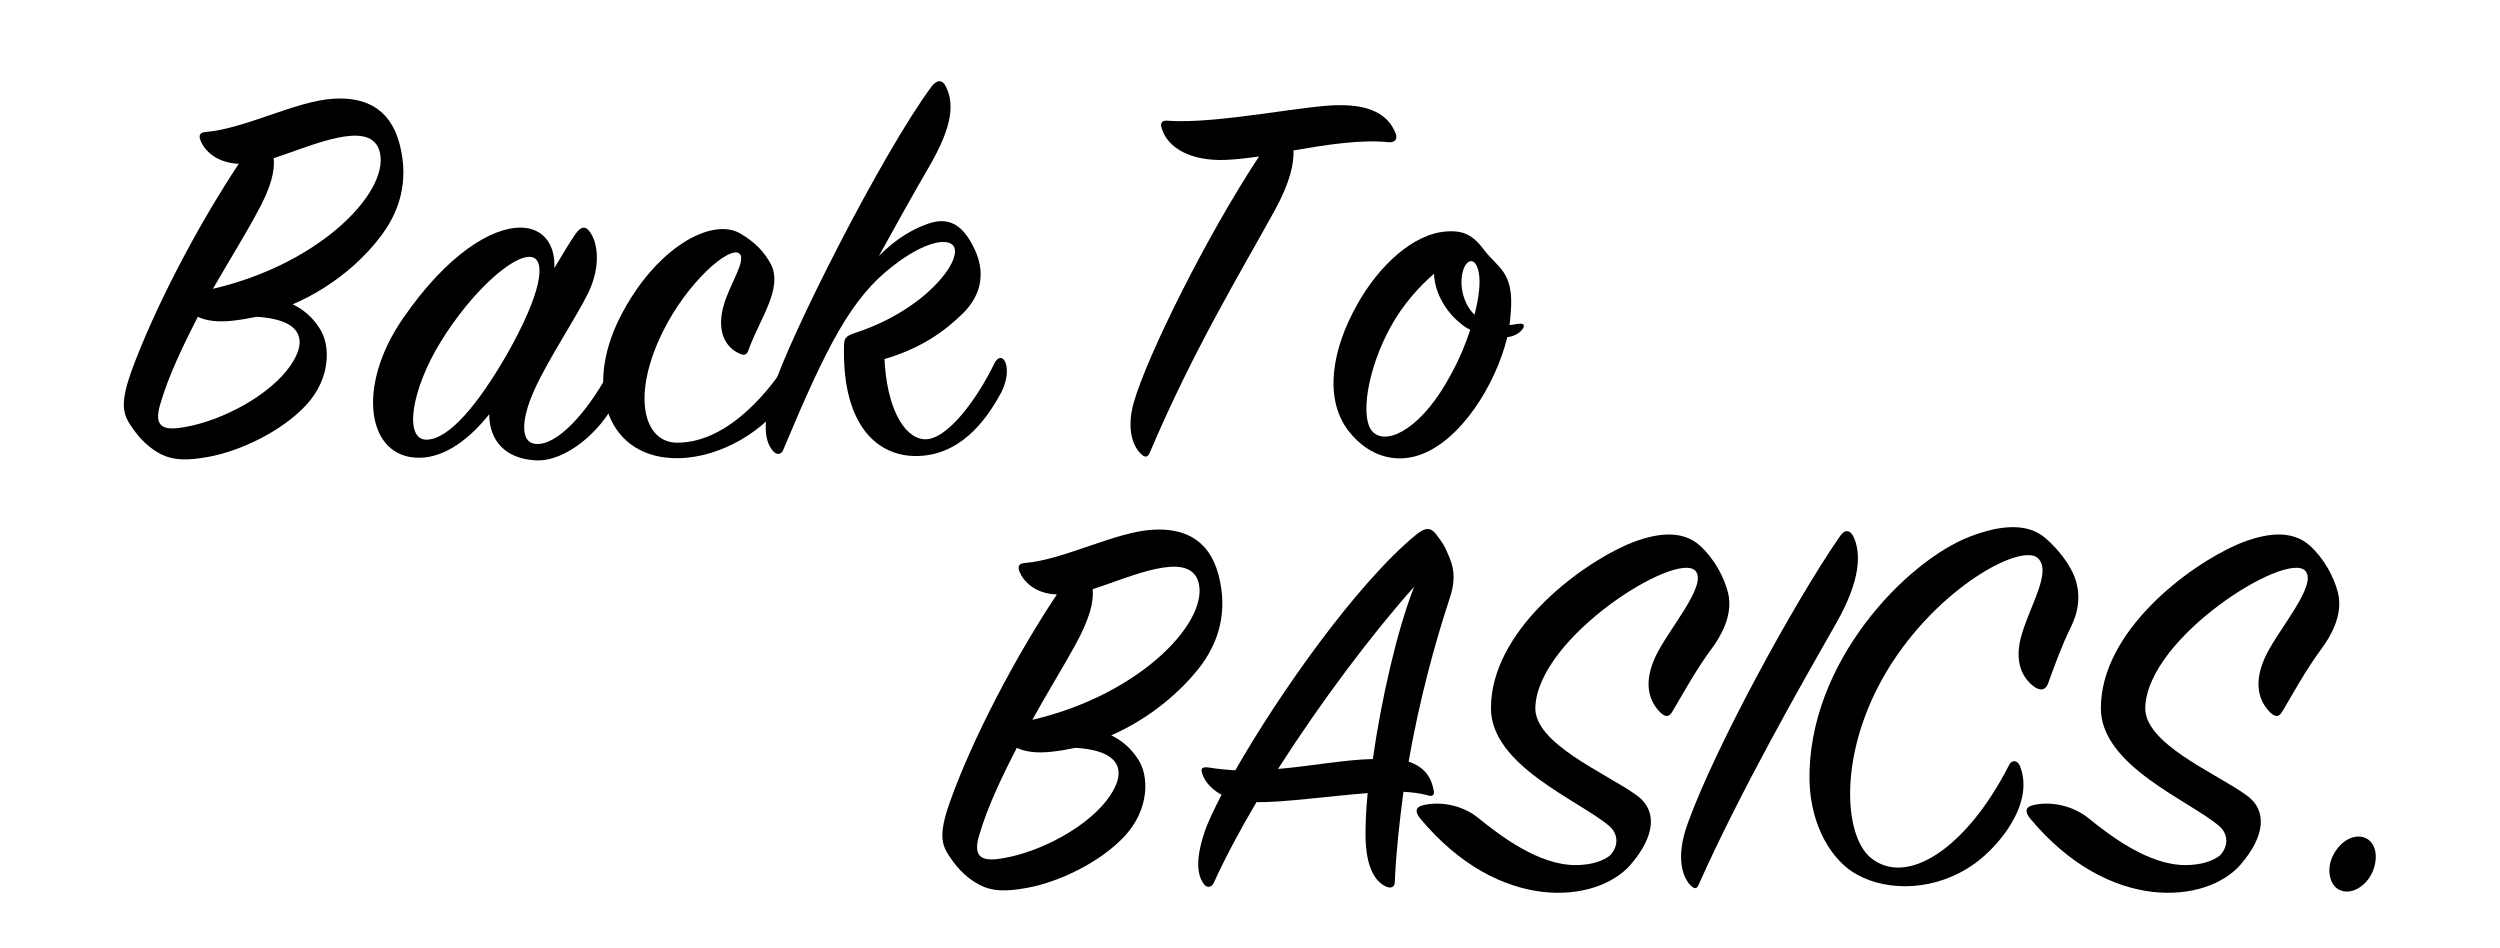
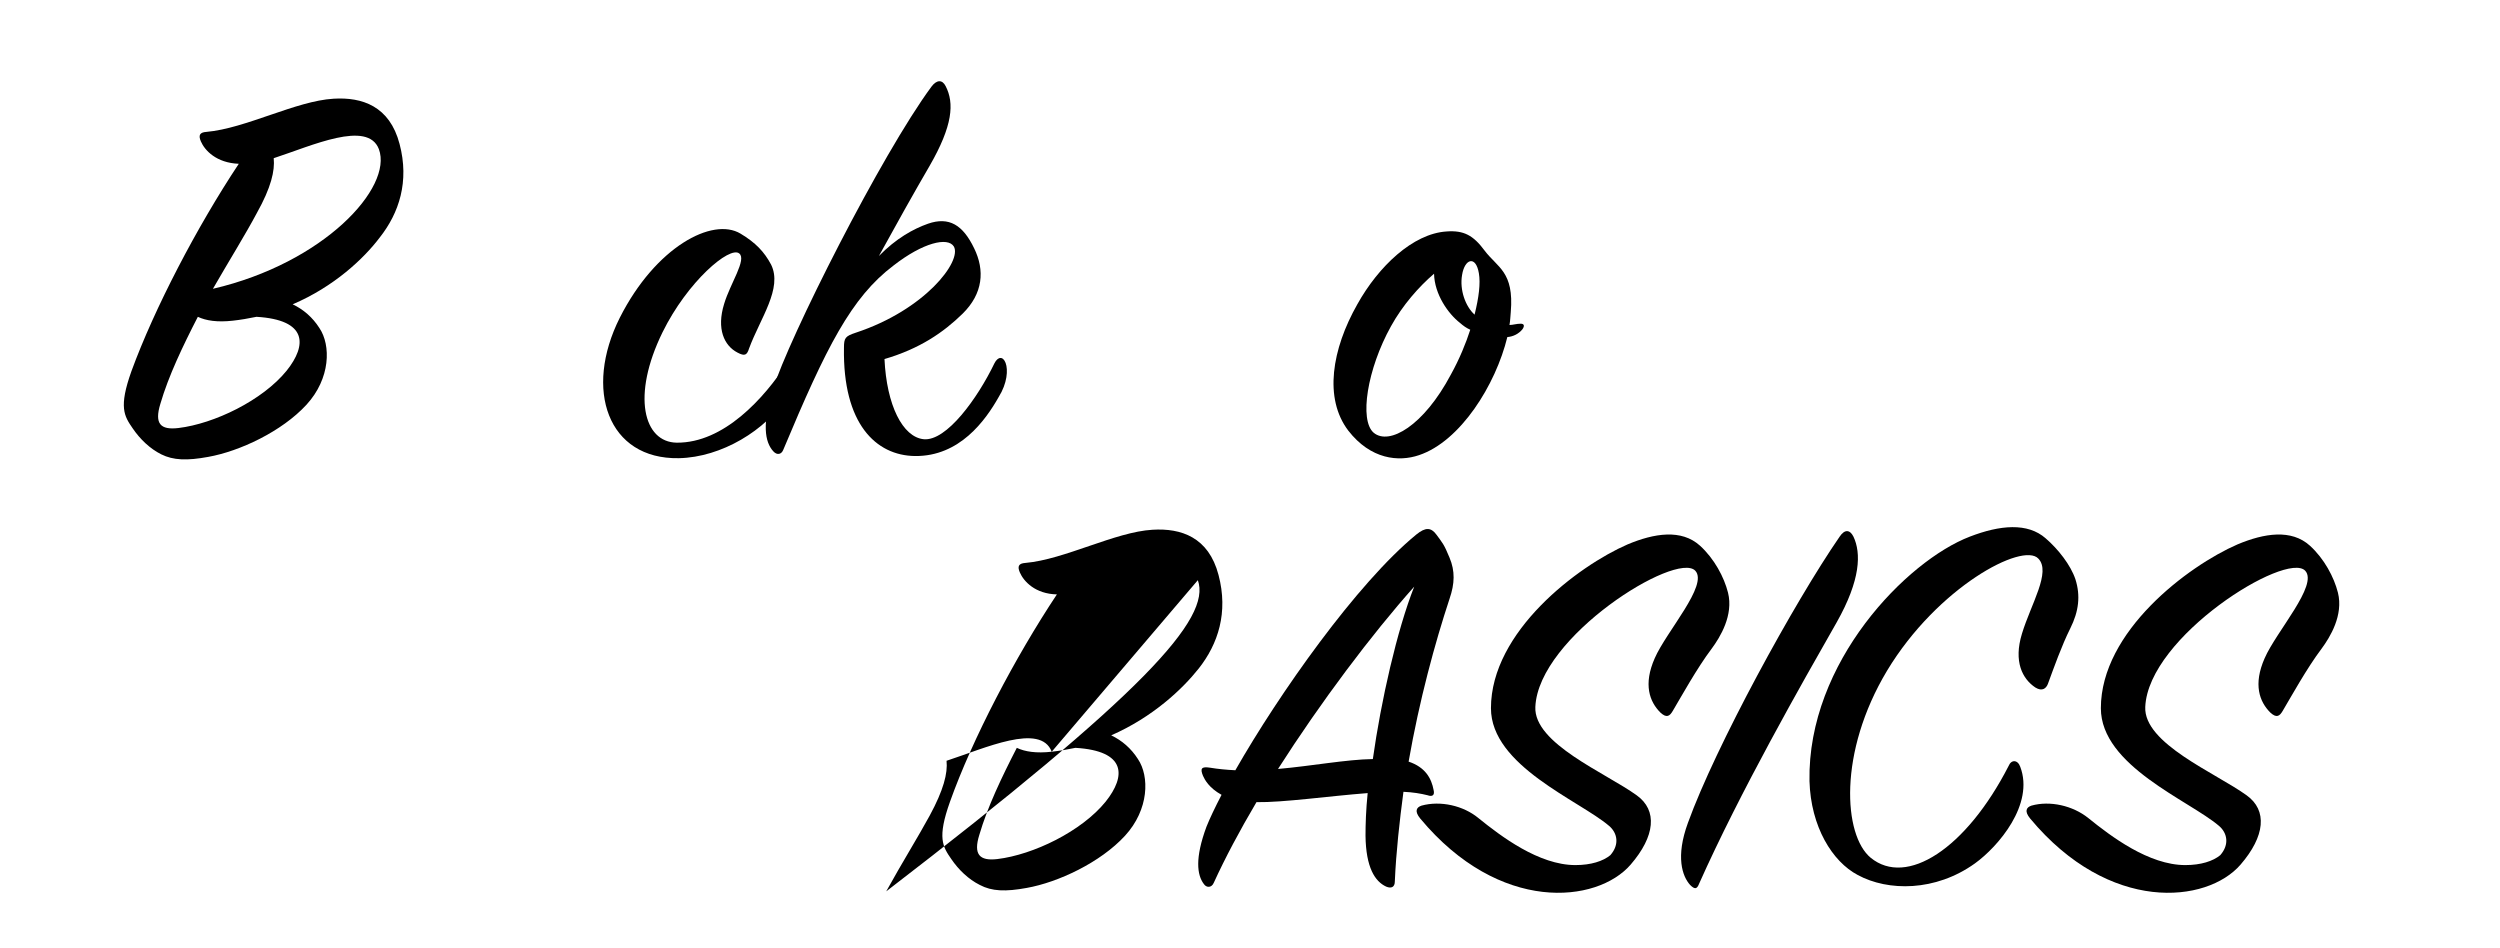
<svg xmlns="http://www.w3.org/2000/svg" version="1.1" id="レイヤー_1" x="0px" y="0px" viewBox="0 0 580 220" style="enable-background:new 0 0 580 220;" xml:space="preserve">
  <g>
    <path d="M46.6,32.8c-0.6-1.4-0.3-2.1,1.3-2.2c9.1-0.8,20.8-7.2,29.5-7.7c6.6-0.4,13,1.7,15.3,10.5c2.3,8.7-0.1,16-4.6,21.7   C84.4,60,77.5,66.5,67.9,70.6c2.5,1.2,4.6,3,6.2,5.5c2.7,4,2.6,11.7-3,17.8c-5.7,6.2-15.5,10.8-22.8,12.1   c-4.9,0.9-8.1,0.8-10.9-0.6c-2.6-1.3-4.9-3.5-6.6-6c-2-2.9-3.3-4.9-0.3-13.3C35.8,71.6,45.7,52.6,55.4,38   C50.2,37.8,47.5,34.9,46.6,32.8z M54,74.4c-3.6,0.4-6.2,0-8.1-0.9c-3.5,6.8-6.8,13.7-8.7,20.2c-1.4,4.6,0,6.1,4.2,5.6   c8.3-1,19.5-6.4,25.1-13.3c4.8-6,4.8-11.8-7-12.5C57.6,73.9,55.8,74.2,54,74.4z M87.9,34.6c-2.6-6.8-15.5-0.8-24.4,2.1   c0.3,2.9-0.6,6.8-3.9,12.7C57,54.3,53.2,60.4,49.4,67C75.2,61,91.2,43.5,87.9,34.6z" />
-     <path d="M133.5,54.3c1.2-1.7,2.2-1.9,3.1-0.8c2,2.3,3,7.9-0.1,14.4c-2.9,5.9-9.4,15.6-12.5,22.5c-3.3,7.3-3.4,12.9,1,12.6   c5.3-0.3,12.5-9.1,17-18.1c0.7-1.2,1.6-1.3,2.1-0.1c0.5,1.2,0.5,4.4-1.2,8.1c-3.4,7.1-11.6,14.3-18.7,13.9   c-7-0.4-10.7-4.6-10.7-10.7c-4.2,5.3-10,10.1-16.3,10.1c-12.1,0-14.6-16.5-3.8-32.2c10.5-15.3,20.8-21.2,27.3-21.2   c5.6,0,8.2,4.3,7.9,9.4C130.5,59.1,132.1,56.3,133.5,54.3z M123.1,59.6c-4.2-0.4-13.7,8.1-20.8,19.6c-6.9,11.2-8.6,22.6-3.5,22.8   c5.3,0.1,12.1-8.2,18.7-19.6C125.7,68,126.9,60,123.1,59.6z" />
    <path d="M178.9,61.4c2.7,5.5-2.5,12.4-5.1,19.4c-0.5,1.6-1,1.9-2.7,1c-3.1-1.6-4.9-5.5-3.1-11.3c1.4-4.7,5.3-10.3,3.5-11.7   c-2.2-1.8-12,6.5-17.8,18.3c-7.2,14.7-4.4,25.5,3.3,25.6c10.9,0.1,20.3-10.3,25.6-18.5c0.6-1,1.8-1.2,2.3,0.1   c0.4,1-0.1,4.3-2.3,7.8c-4.9,7.7-15.2,14-25.1,14.2c-16.5,0.3-22.1-15.9-13.7-32.6c8.3-16.4,21.5-23.4,28-19.5   C175.3,56.3,177.3,58.4,178.9,61.4z" />
    <path d="M215.3,51.9c4.9-1.7,8.1,0.3,10.7,5.7c2.5,5.1,2.1,10.5-2.7,15.2c-4.4,4.3-9.9,8.1-18.1,10.5c0.5,10.7,4.2,18.1,9.1,18.6   c5.3,0.5,12.5-9.5,16.4-17.6c0.8-1.6,2-1.7,2.6-0.1s0.4,4.7-1.6,7.9c-3.1,5.5-9.1,13.8-19.4,13.7c-9.1-0.1-16.8-7.5-16.5-25.1   c0-2.3,0.3-2.7,2.7-3.5c16.1-5.3,24.7-16.6,22.8-20c-1.4-2.3-7.2-0.9-14,4.4c-9.8,7.4-15.6,18.9-25.6,42.8c-0.4,1-1.4,1.3-2.3,0.3   c-2-2.2-2.6-6.4-0.1-14.3c3.6-11.8,25.2-54.6,36.8-70.3c1.2-1.6,2.5-1.7,3.3-0.1c2,3.9,1.7,9.1-3.8,18.6   c-3.1,5.3-8.2,14.4-11.7,20.8C207.9,55.3,211.9,53.1,215.3,51.9z" />
-     <path d="M284.3,37.1c-7.8,0.3-13.4-2.6-14.8-7.4c-0.4-1.2,0.1-1.8,1.4-1.7c11.6,0.9,33.2-3.9,40.6-3.6c5.5,0.1,10.4,1.6,12.3,6.6   c0.4,1,0.1,2.1-1.6,2c-6.4-0.7-14.6,0.6-22.1,1.9c0.1,3.1-0.8,7.4-4.3,13.8c-7.8,14.2-18.9,32.4-29,56.2c-0.5,1.3-1.2,1.3-2.1,0.4   c-1.8-1.7-3.4-5.6-1.7-11.8c3-10.7,17-38.9,29.1-57.2C289.3,36.7,286.7,37,284.3,37.1z" />
    <path d="M349.7,78.2c-2.7,11.1-10.9,24.2-20.5,27.4c-4.7,1.6-11.2,1-16.4-5.7c-5.7-7.5-3.8-18.9,2.1-29.3   c4.9-8.8,12.9-16.4,20.7-16.9c4-0.3,6.2,0.9,8.8,4.4c3,4,6.9,4.9,6.1,14.3c-0.1,1-0.1,1.9-0.3,3c0.8,0,1.6-0.3,2.6-0.3   c0.9,0,0.9,0.6,0.4,1.3C352.3,77.5,351,78.1,349.7,78.2z M338.7,74.9c-2.7-2.1-5.9-6.6-6-11.4c-3.5,3-7.3,7.3-10,12.2   c-5.5,9.9-7.4,21.8-4,24.7c3.6,3,11.6-1.6,17.9-13.5c2-3.6,3.5-7.3,4.5-10.4C340.2,76.1,339.5,75.6,338.7,74.9z M343.1,63.4   c-0.7-4.2-3.3-3.4-3.9,0.4c-0.6,3.5,0.8,7.3,2.9,9.2C343.1,69,343.5,65.7,343.1,63.4z" />
-     <path d="M236.6,132.8c-0.6-1.4-0.3-2.1,1.3-2.2c9.1-0.8,20.8-7.2,29.5-7.7c6.6-0.4,13,1.7,15.3,10.5c2.3,8.7-0.1,16-4.6,21.7   c-3.8,4.8-10.7,11.3-20.3,15.5c2.5,1.2,4.6,3,6.2,5.5c2.7,4,2.6,11.7-3,17.8c-5.7,6.2-15.5,10.8-22.8,12.1   c-4.9,0.9-8.1,0.8-10.9-0.7c-2.6-1.3-4.9-3.5-6.6-6c-2-2.9-3.3-4.9-0.3-13.3c5.2-14.6,15.1-33.5,24.8-48.1   C240.2,137.8,237.5,134.9,236.6,132.8z M244,174.4c-3.6,0.4-6.2,0-8.1-0.9c-3.5,6.8-6.8,13.7-8.7,20.2c-1.4,4.5,0,6.1,4.2,5.6   c8.3-1,19.5-6.4,25.1-13.3c4.8-6,4.8-11.8-7-12.5C247.6,173.9,245.8,174.2,244,174.4z M277.9,134.6c-2.6-6.8-15.5-0.8-24.4,2.1   c0.3,2.9-0.7,6.8-3.9,12.7c-2.6,4.8-6.4,10.9-10.1,17.6C265.2,161,281.1,143.5,277.9,134.6z" />
+     <path d="M236.6,132.8c-0.6-1.4-0.3-2.1,1.3-2.2c9.1-0.8,20.8-7.2,29.5-7.7c6.6-0.4,13,1.7,15.3,10.5c2.3,8.7-0.1,16-4.6,21.7   c-3.8,4.8-10.7,11.3-20.3,15.5c2.5,1.2,4.6,3,6.2,5.5c2.7,4,2.6,11.7-3,17.8c-5.7,6.2-15.5,10.8-22.8,12.1   c-4.9,0.9-8.1,0.8-10.9-0.7c-2.6-1.3-4.9-3.5-6.6-6c-2-2.9-3.3-4.9-0.3-13.3c5.2-14.6,15.1-33.5,24.8-48.1   C240.2,137.8,237.5,134.9,236.6,132.8z M244,174.4c-3.6,0.4-6.2,0-8.1-0.9c-3.5,6.8-6.8,13.7-8.7,20.2c-1.4,4.5,0,6.1,4.2,5.6   c8.3-1,19.5-6.4,25.1-13.3c4.8-6,4.8-11.8-7-12.5C247.6,173.9,245.8,174.2,244,174.4z c-2.6-6.8-15.5-0.8-24.4,2.1   c0.3,2.9-0.7,6.8-3.9,12.7c-2.6,4.8-6.4,10.9-10.1,17.6C265.2,161,281.1,143.5,277.9,134.6z" />
    <path d="M291.5,186.1c-3.9,6.6-7.3,13-9.9,18.7c-0.5,1.2-1.7,1.2-2.3,0.3c-1.6-2.1-2.1-6,0.6-13.3c0.8-2,2-4.5,3.5-7.4   c-2.9-1.6-3.9-3.5-4.3-4.4c-0.7-1.7-0.4-2.2,1.6-1.9c1.8,0.3,3.8,0.5,5.9,0.6c10.1-17.7,28.2-43.4,42-54.7c2.1-1.7,3.4-1.7,4.7,0.1   c1.3,1.8,1.7,2.1,3,5.3c1.3,3.1,1.2,6,0,9.5c-3.4,10.3-7,23.5-9.5,37.8c3.9,1.3,5.3,3.9,5.8,6.6c0.3,1.2-0.3,1.6-1.4,1.2   c-1.6-0.4-3.4-0.7-5.6-0.8c-0.9,6.8-1.7,13.9-2,20.8c0,1.3-0.8,1.7-2,1.2c-2.6-1.2-4.7-4.4-4.8-11.8c0-2.6,0.1-6,0.5-9.9   C308.2,184.7,297.7,186.2,291.5,186.1z M318.5,176.1c1.9-13.5,5.6-29.9,9.6-40c-9.9,11.1-21.7,26.8-31.6,42.3   C304.4,177.7,312.3,176.2,318.5,176.1z" />
    <path d="M343,189.8c5.2,4.2,14,10.9,22.5,10.9c3.6,0,6.4-0.9,8.1-2.3c2.2-2.5,1.6-5.2-0.3-6.8c-6.9-5.9-27.4-13.9-27.4-27.3   c0-17.8,20.2-33,31.7-38c6.2-2.6,12.5-3.6,16.8,0.3c3.3,3,5.6,7.3,6.5,10.9c1.3,5.2-1.8,10.3-3.8,13c-3.4,4.5-7.1,11.2-9,14.4   c-0.7,1.2-1.4,1.8-2.9,0.4c-2.5-2.5-4-6.5-1.3-12.6c2.7-6.2,12.5-17,9.4-20.3c-4.4-4.6-36.4,15.3-37.1,31.6   c-0.4,8.5,16.3,15.3,23.5,20.5c4.9,3.5,4.3,9.5-1.4,16.1c-7.8,9-30.4,11.4-48.8-10.7c-1.4-1.7-0.9-2.6,0.3-3   C334.2,185.7,339.5,186.9,343,189.8z" />
    <path d="M430,124.5c1.8,3.8,1.7,10-3.9,19.9c-8.1,14.2-22.4,39.3-31.9,60.6c-0.5,1.3-1,1.4-2.1,0.3c-1.8-2-3.4-6.5-0.5-14.4   c6.4-17.7,24.7-51.2,35.2-66.4C428,122.7,429.2,122.9,430,124.5z" />
    <path d="M468.7,177.9c3.3,8.7-5.1,18.5-10.5,22.4c-9.2,6.6-20.2,6.5-27.2,2.7c-5.9-3.1-10.9-11.2-11.2-21.8   c-0.5-27.6,22.6-51.1,37.2-56.7c7-2.7,13.4-3.3,17.6,0.4c2.9,2.5,5.8,6.2,6.9,9.5c1.2,3.8,0.8,7.4-1.2,11.4s-3.8,9.1-5.2,12.9   c-0.4,1-1.3,1.8-2.9,0.8c-3-2-5.1-6-3.1-12.5c2.1-6.9,6.8-14.3,3.8-17.4c-3.6-3.9-23.4,6.6-35.1,26c-11.4,19-10.1,38.2-3.8,43.4   c8.3,6.8,22.1-2,32-21.3C466.6,176.2,468.1,176.2,468.7,177.9z" />
    <path d="M484.5,189.8c5.2,4.2,14,10.9,22.5,10.9c3.6,0,6.4-0.9,8.1-2.3c2.2-2.5,1.6-5.2-0.3-6.8c-6.9-5.9-27.4-13.9-27.4-27.3   c0-17.8,20.2-33,31.7-38c6.2-2.6,12.5-3.6,16.8,0.3c3.3,3,5.6,7.3,6.5,10.9c1.3,5.2-1.8,10.3-3.8,13c-3.4,4.5-7.1,11.2-9,14.4   c-0.7,1.2-1.4,1.8-2.9,0.4c-2.5-2.5-4-6.5-1.3-12.6c2.7-6.2,12.5-17,9.4-20.3c-4.4-4.6-36.4,15.3-37.1,31.6   c-0.4,8.5,16.3,15.3,23.5,20.5c4.9,3.5,4.3,9.5-1.4,16.1c-7.8,9-30.4,11.4-48.8-10.7c-1.4-1.7-0.9-2.6,0.3-3   C475.6,185.7,480.9,186.9,484.5,189.8z" />
-     <path d="M548.5,194.3c2.6,0.9,3.4,4.3,2,7.8c-1.4,3.4-4.8,5.5-7.4,4.5c-2.6-0.9-3.4-4.7-2-7.8C542.7,195.3,545.9,193.4,548.5,194.3   z" />
  </g>
</svg>